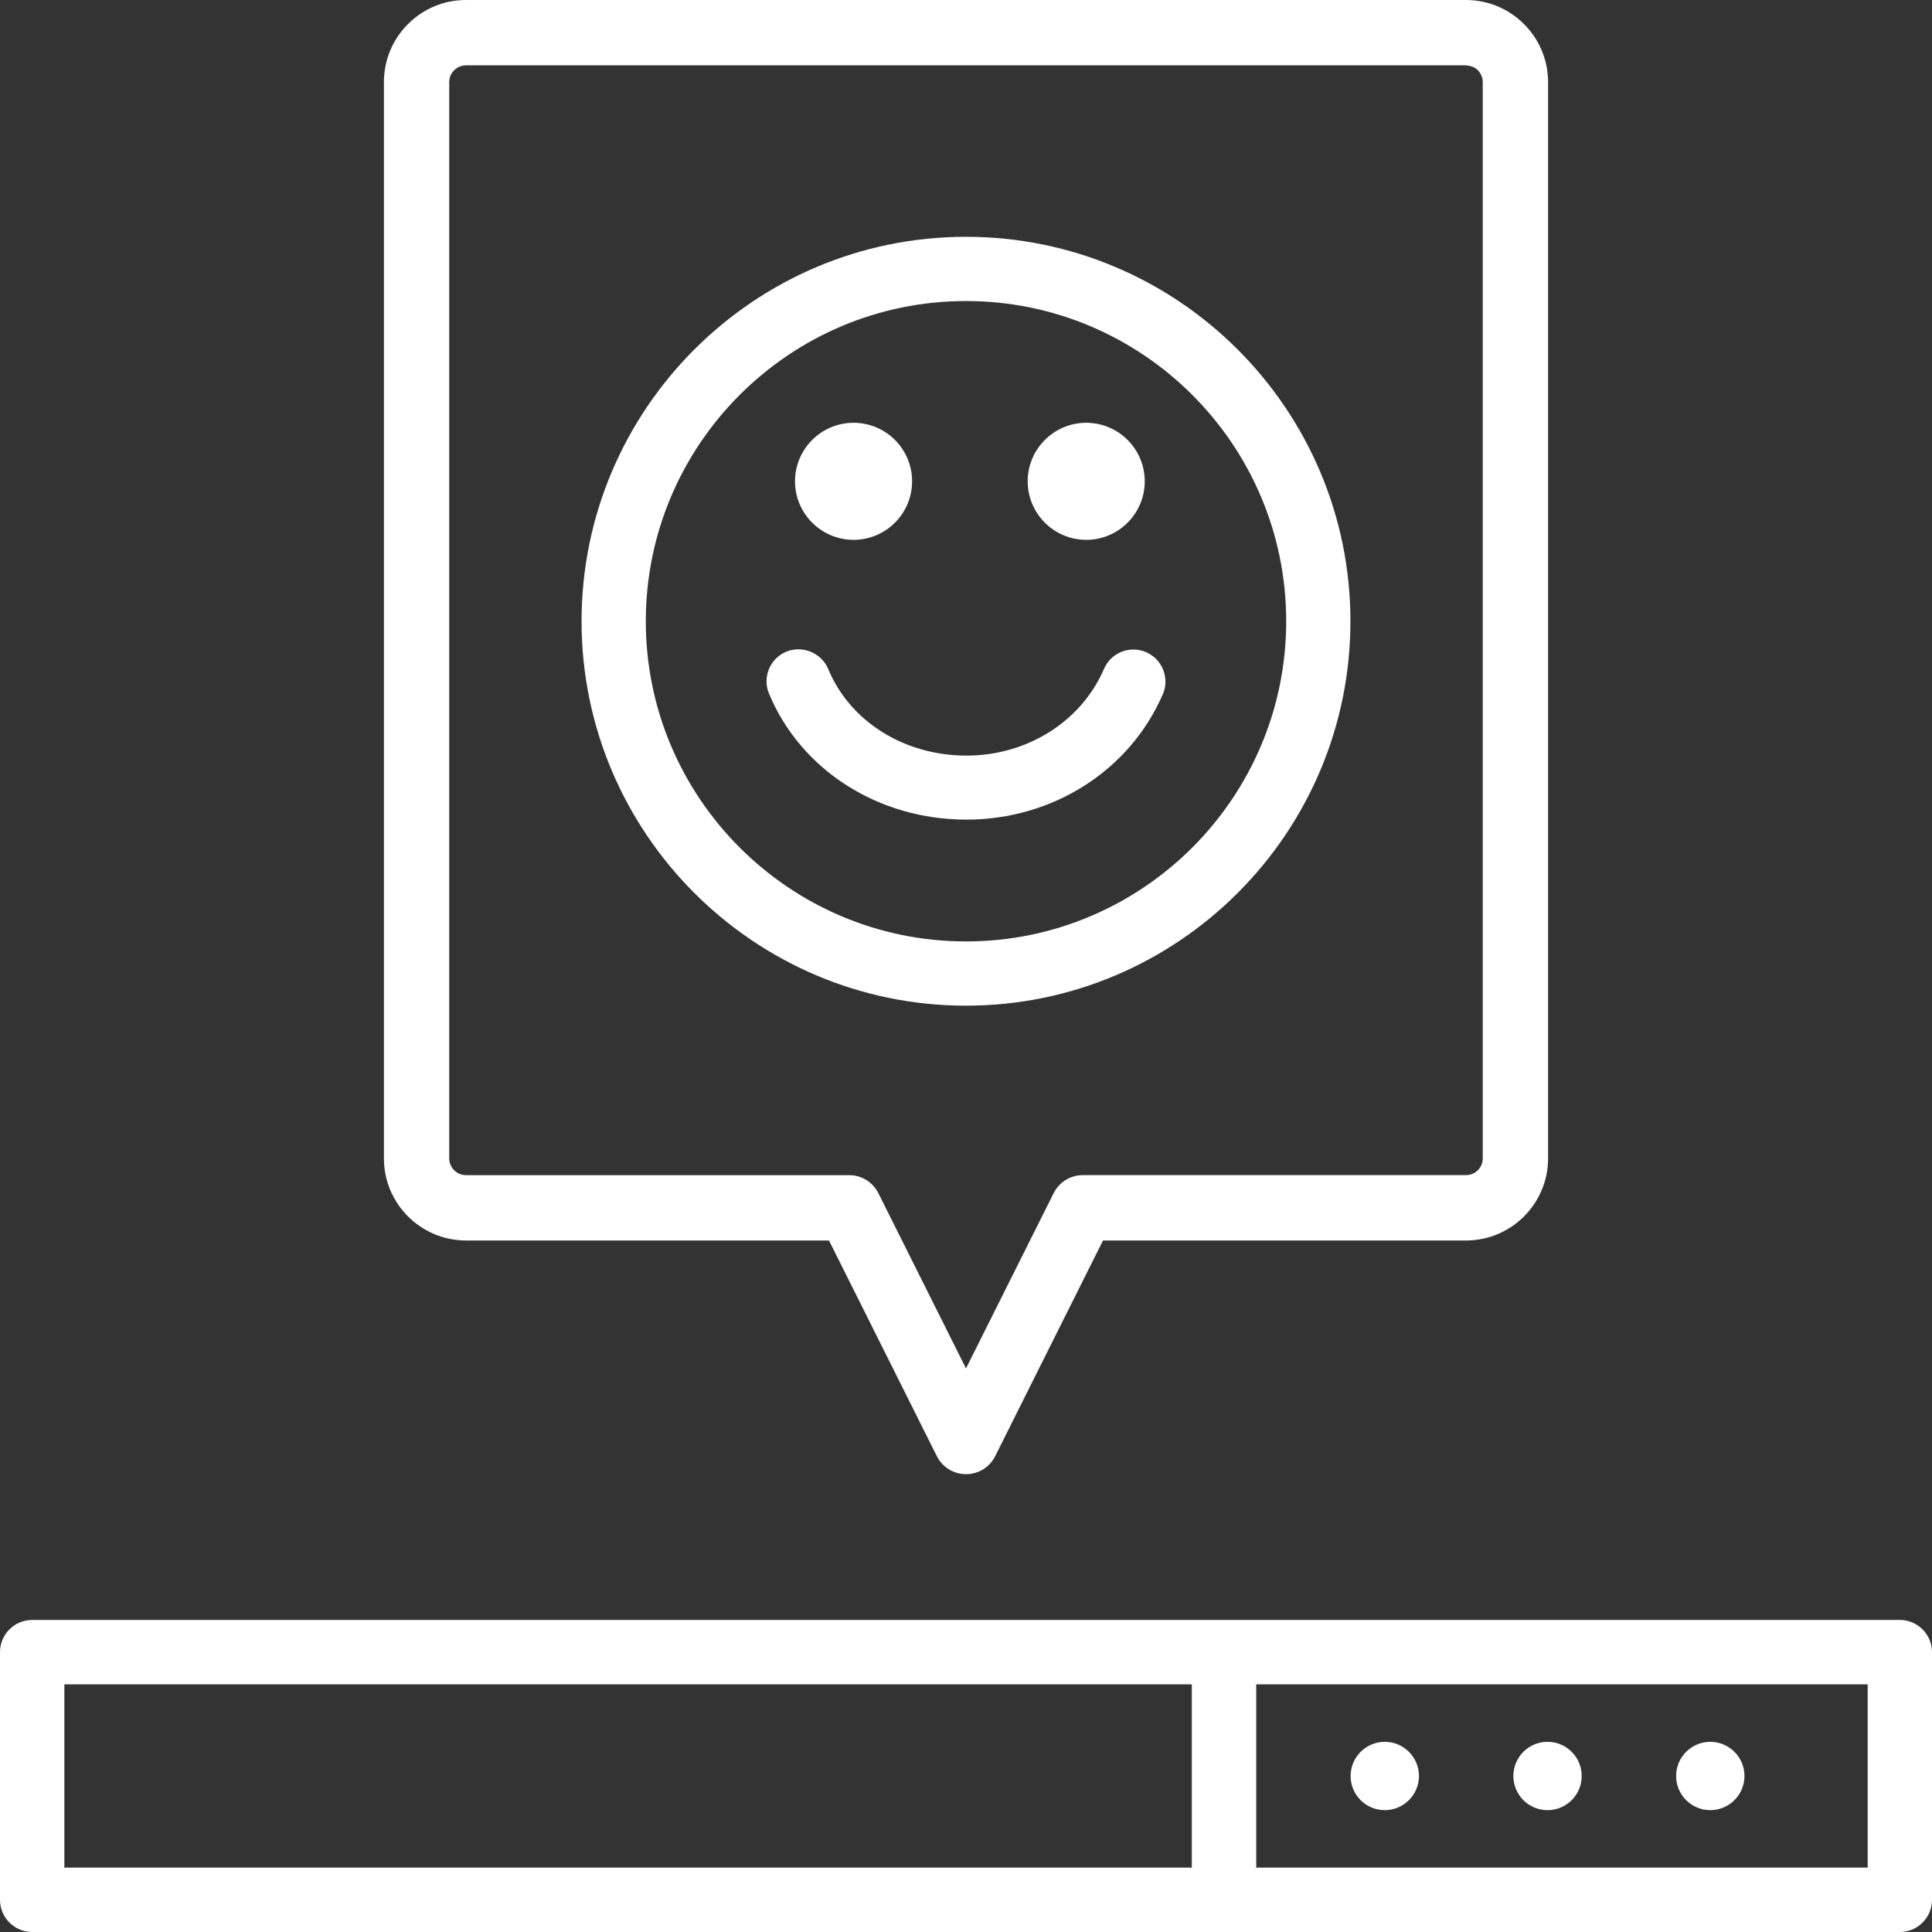
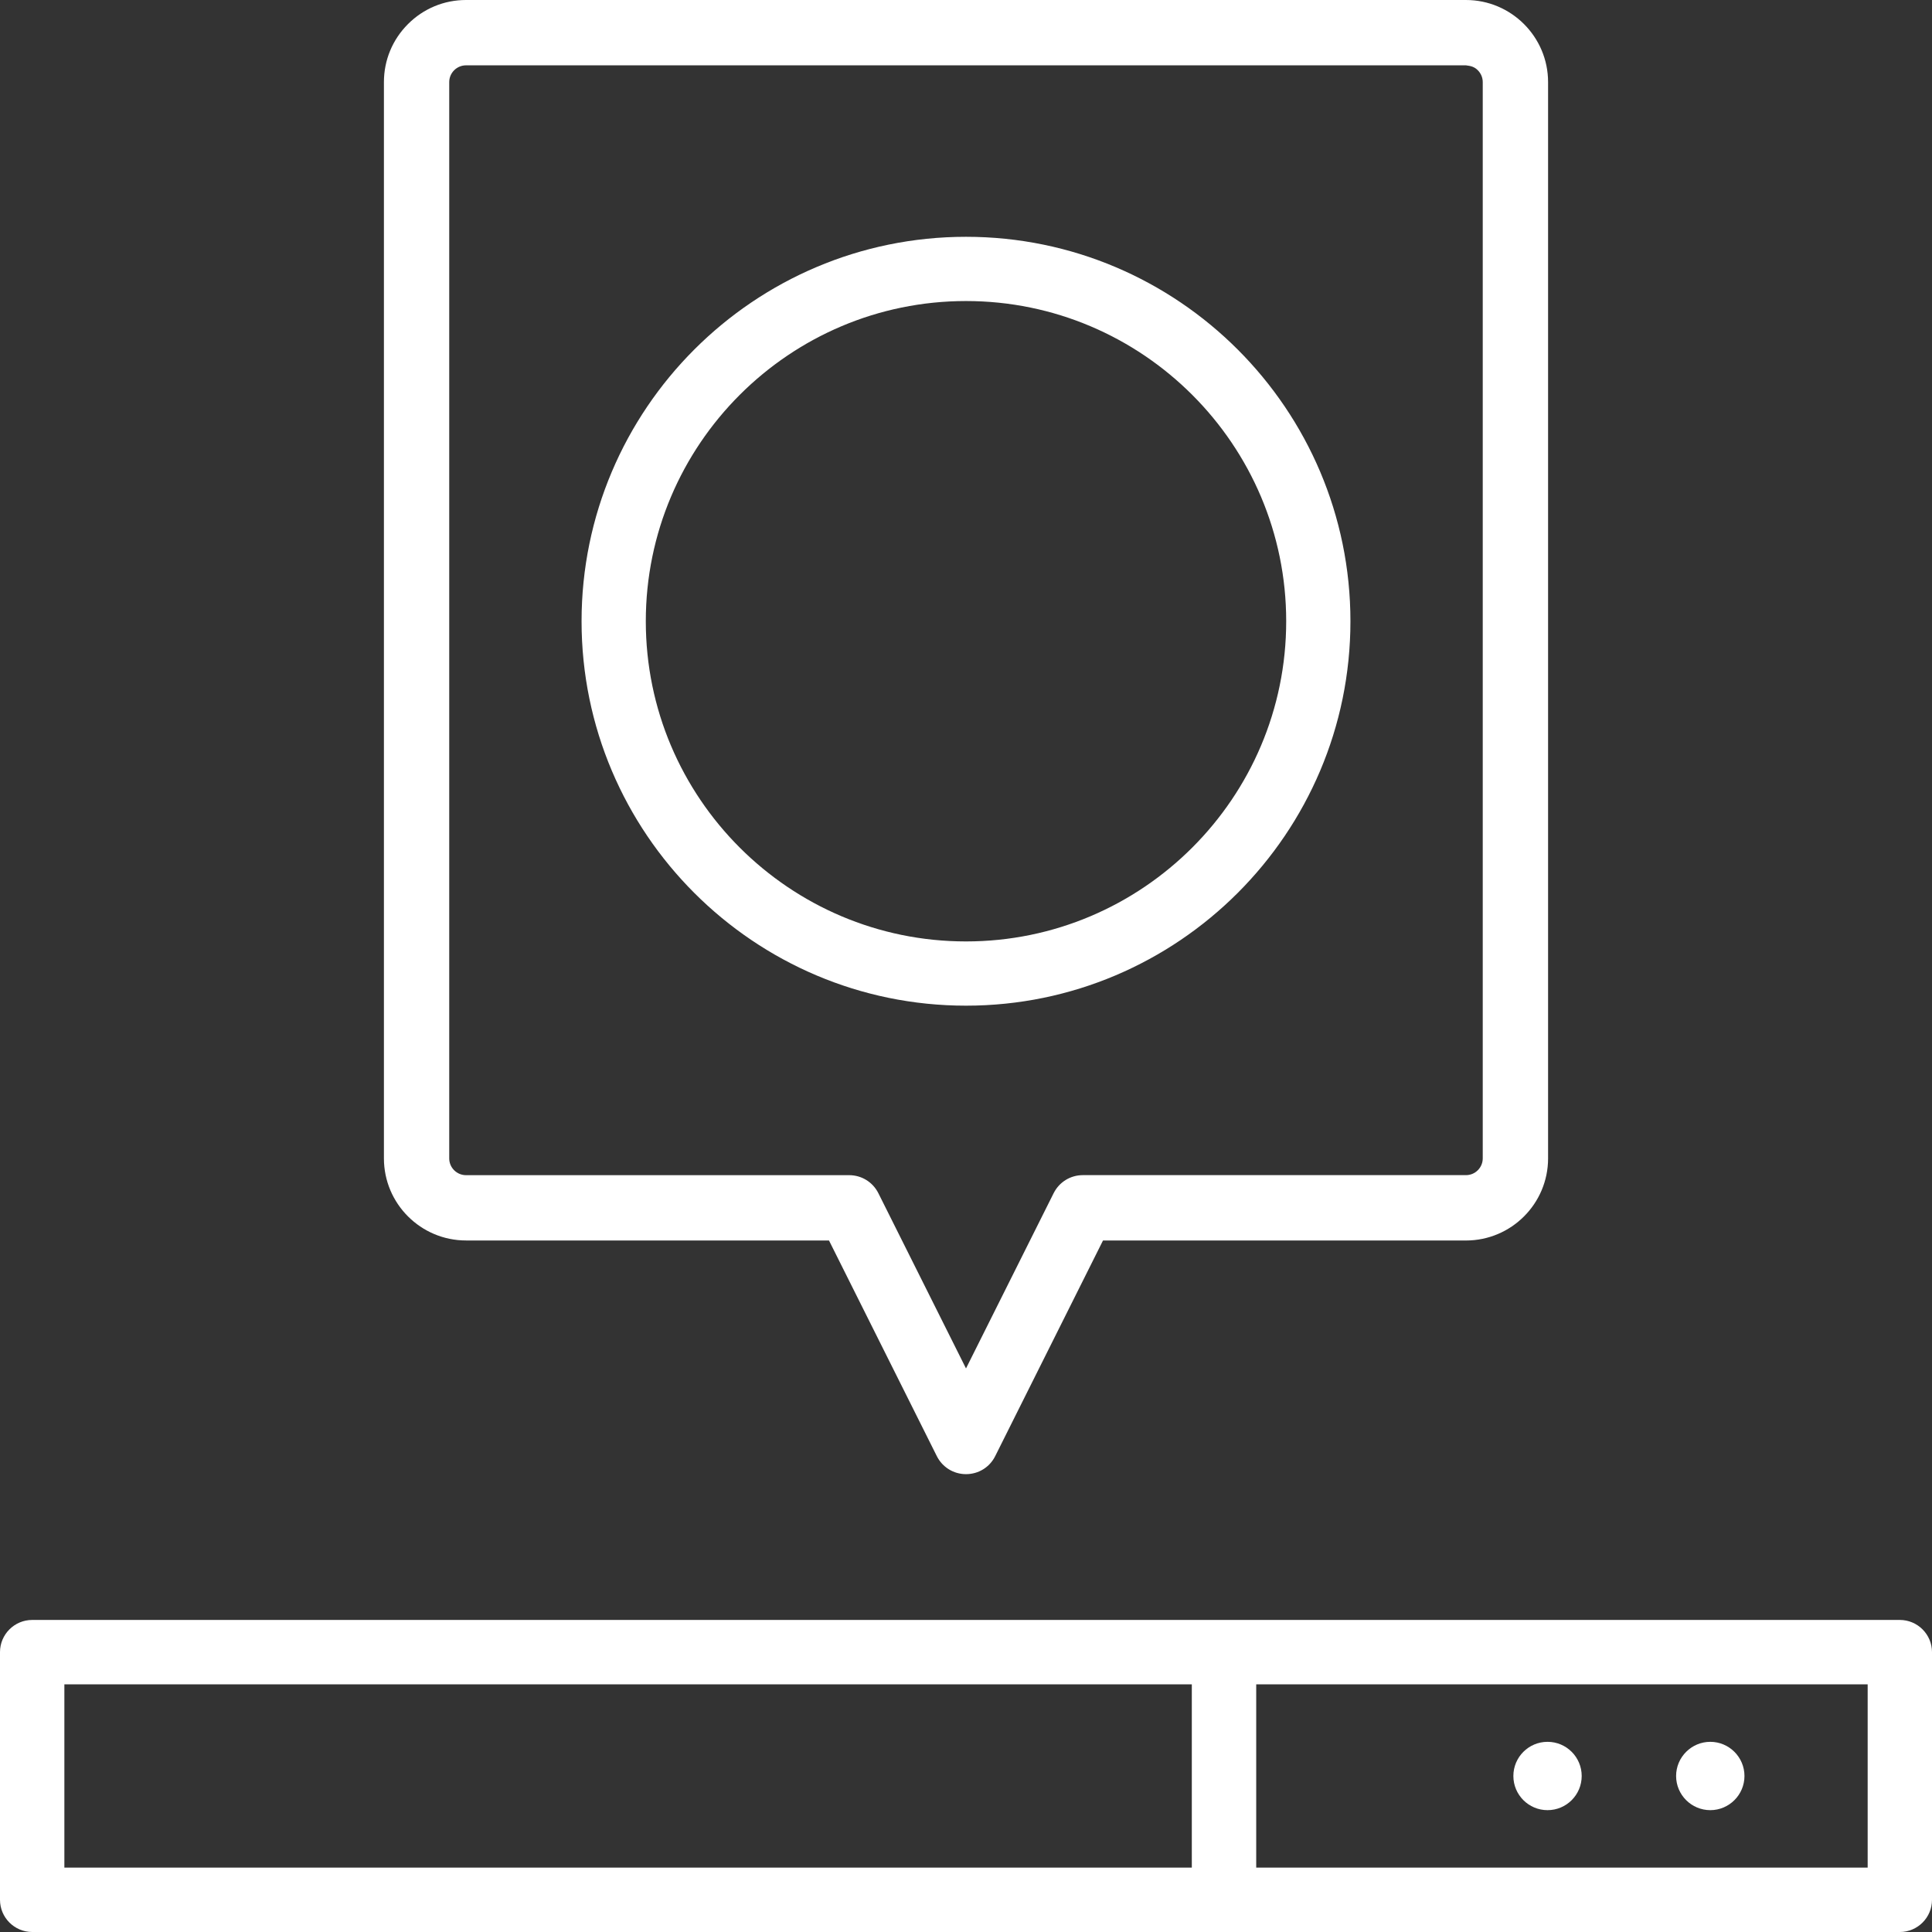
<svg xmlns="http://www.w3.org/2000/svg" version="1.1" id="Слой_1" x="0px" y="0px" width="60px" height="60px" viewBox="0 0 60 60" style="enable-background:new 0 0 60 60;" xml:space="preserve">
  <rect x="0" y="0" width="60" height="60" fill="#333333" stroke="none" />
  <style type="text/css">
	.st0{fill:#FFFFFF;}
</style>
  <g>
    <g>
      <circle class="st0" cx="48.06" cy="55.155" r="1.061" />
-       <path class="st0" d="M43.005,54.094c-0.584,0-1.061,0.476-1.061,1.061s0.476,1.061,1.061,1.061s1.062-0.476,1.062-1.061    S43.591,54.094,43.005,54.094z" />
      <path class="st0" d="M53.115,54.094c-0.585,0-1.062,0.476-1.062,1.061s0.476,1.061,1.062,1.061c0.584,0,1.061-0.476,1.061-1.061    S53.699,54.094,53.115,54.094z" />
      <path class="st0" d="M59.001,50.309H1c-0.551,0-1,0.448-1,0.999V59c0,0.552,0.449,1,1,1h58.001C59.552,60,60,59.552,60,59.001    v-7.692C60,50.758,59.552,50.309,59.001,50.309z M1.999,58v-5.691h35.014V58H1.999z M39.013,58v-5.691h18.989V58H39.013z" />
    </g>
    <g>
      <g>
        <g>
-           <path class="st0" d="M33.734,16.765c1.002,0,1.817-0.815,1.817-1.818s-0.814-1.817-1.817-1.817      c-1.002,0-1.818,0.814-1.818,1.817S32.731,16.765,33.734,16.765z" />
-           <path class="st0" d="M26.508,16.765c1.002,0,1.818-0.815,1.818-1.818s-0.815-1.817-1.818-1.817      c-1.002,0-1.818,0.814-1.818,1.817S25.506,16.765,26.508,16.765z" />
-           <path class="st0" d="M35.594,20.254c-0.245-0.106-0.515-0.11-0.76-0.013c-0.247,0.097-0.443,0.286-0.548,0.532      c-0.708,1.636-2.385,2.693-4.271,2.693c-1.931,0-3.617-1.056-4.295-2.691c-0.205-0.492-0.792-0.745-1.301-0.537      c-0.507,0.211-0.748,0.795-0.538,1.3c0.989,2.379,3.396,3.916,6.134,3.916c2.681,0,5.074-1.527,6.097-3.894h0.001      C36.33,21.06,36.097,20.472,35.594,20.254z" />
-         </g>
+           </g>
        <g>
          <path class="st0" d="M30,31.232c-6.583,0-11.939-5.356-11.939-11.939S23.417,7.354,30,7.354s11.939,5.356,11.939,11.939      S36.583,31.232,30,31.232z M30,9.349c-5.483,0-9.944,4.46-9.944,9.944s4.461,9.944,9.944,9.944s9.944-4.461,9.944-9.944      S35.483,9.349,30,9.349z" />
        </g>
      </g>
      <path class="st0" d="M45.526,38.525c1.407,0,2.551-1.144,2.551-2.55V2.55c0-1.407-1.145-2.55-2.551-2.55H14.473h-0.001    c-0.68,0-1.319,0.265-1.801,0.747C12.188,1.23,11.923,1.87,11.923,2.55v33.424c0,1.407,1.144,2.55,2.551,2.55h11.271l3.348,6.696    c0.173,0.346,0.521,0.561,0.907,0.561c0.388,0,0.734-0.214,0.907-0.56l3.348-6.697h11.271V38.525z M32.721,37.057L30,42.498    l-2.721-5.441c-0.173-0.346-0.521-0.561-0.908-0.561H14.473c-0.287,0-0.522-0.234-0.522-0.521V2.55    c0-0.287,0.234-0.521,0.522-0.521h31.054c0.168,0.019,0.268,0.053,0.366,0.151c0.099,0.098,0.155,0.23,0.155,0.37v33.424    c0,0.287-0.234,0.521-0.521,0.521H33.628C33.242,36.495,32.894,36.711,32.721,37.057z" />
    </g>
  </g>
</svg>